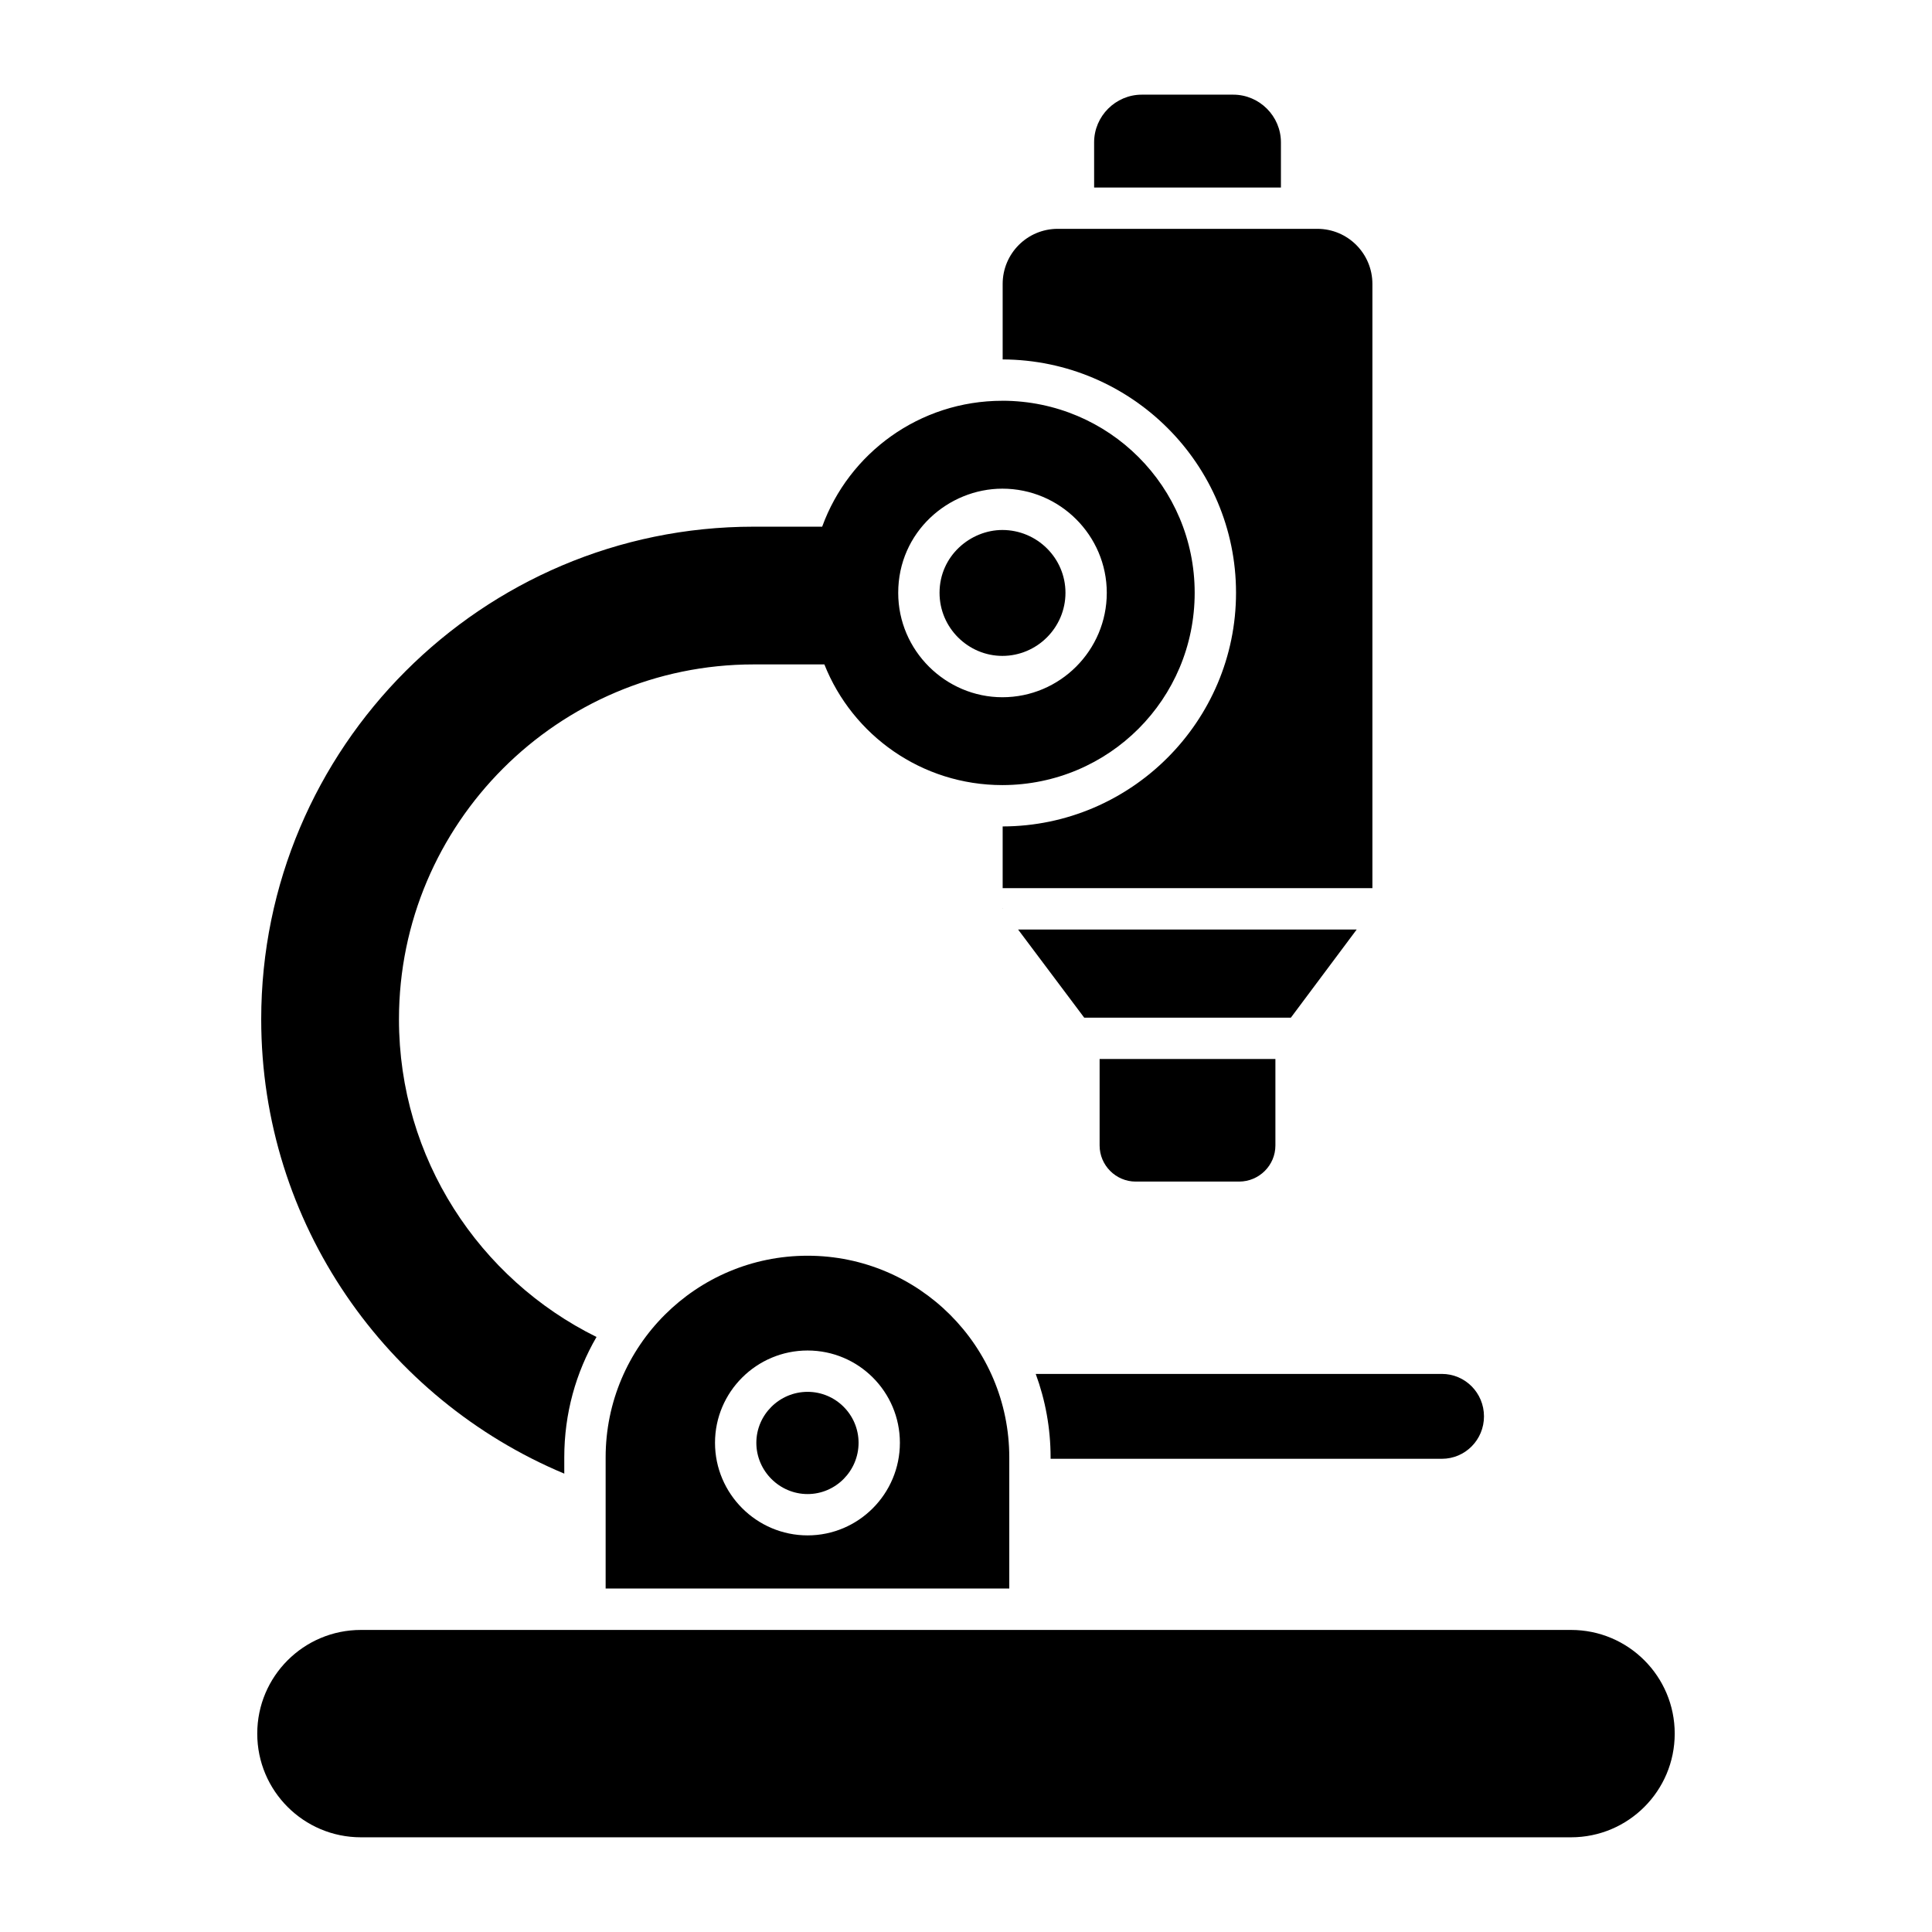
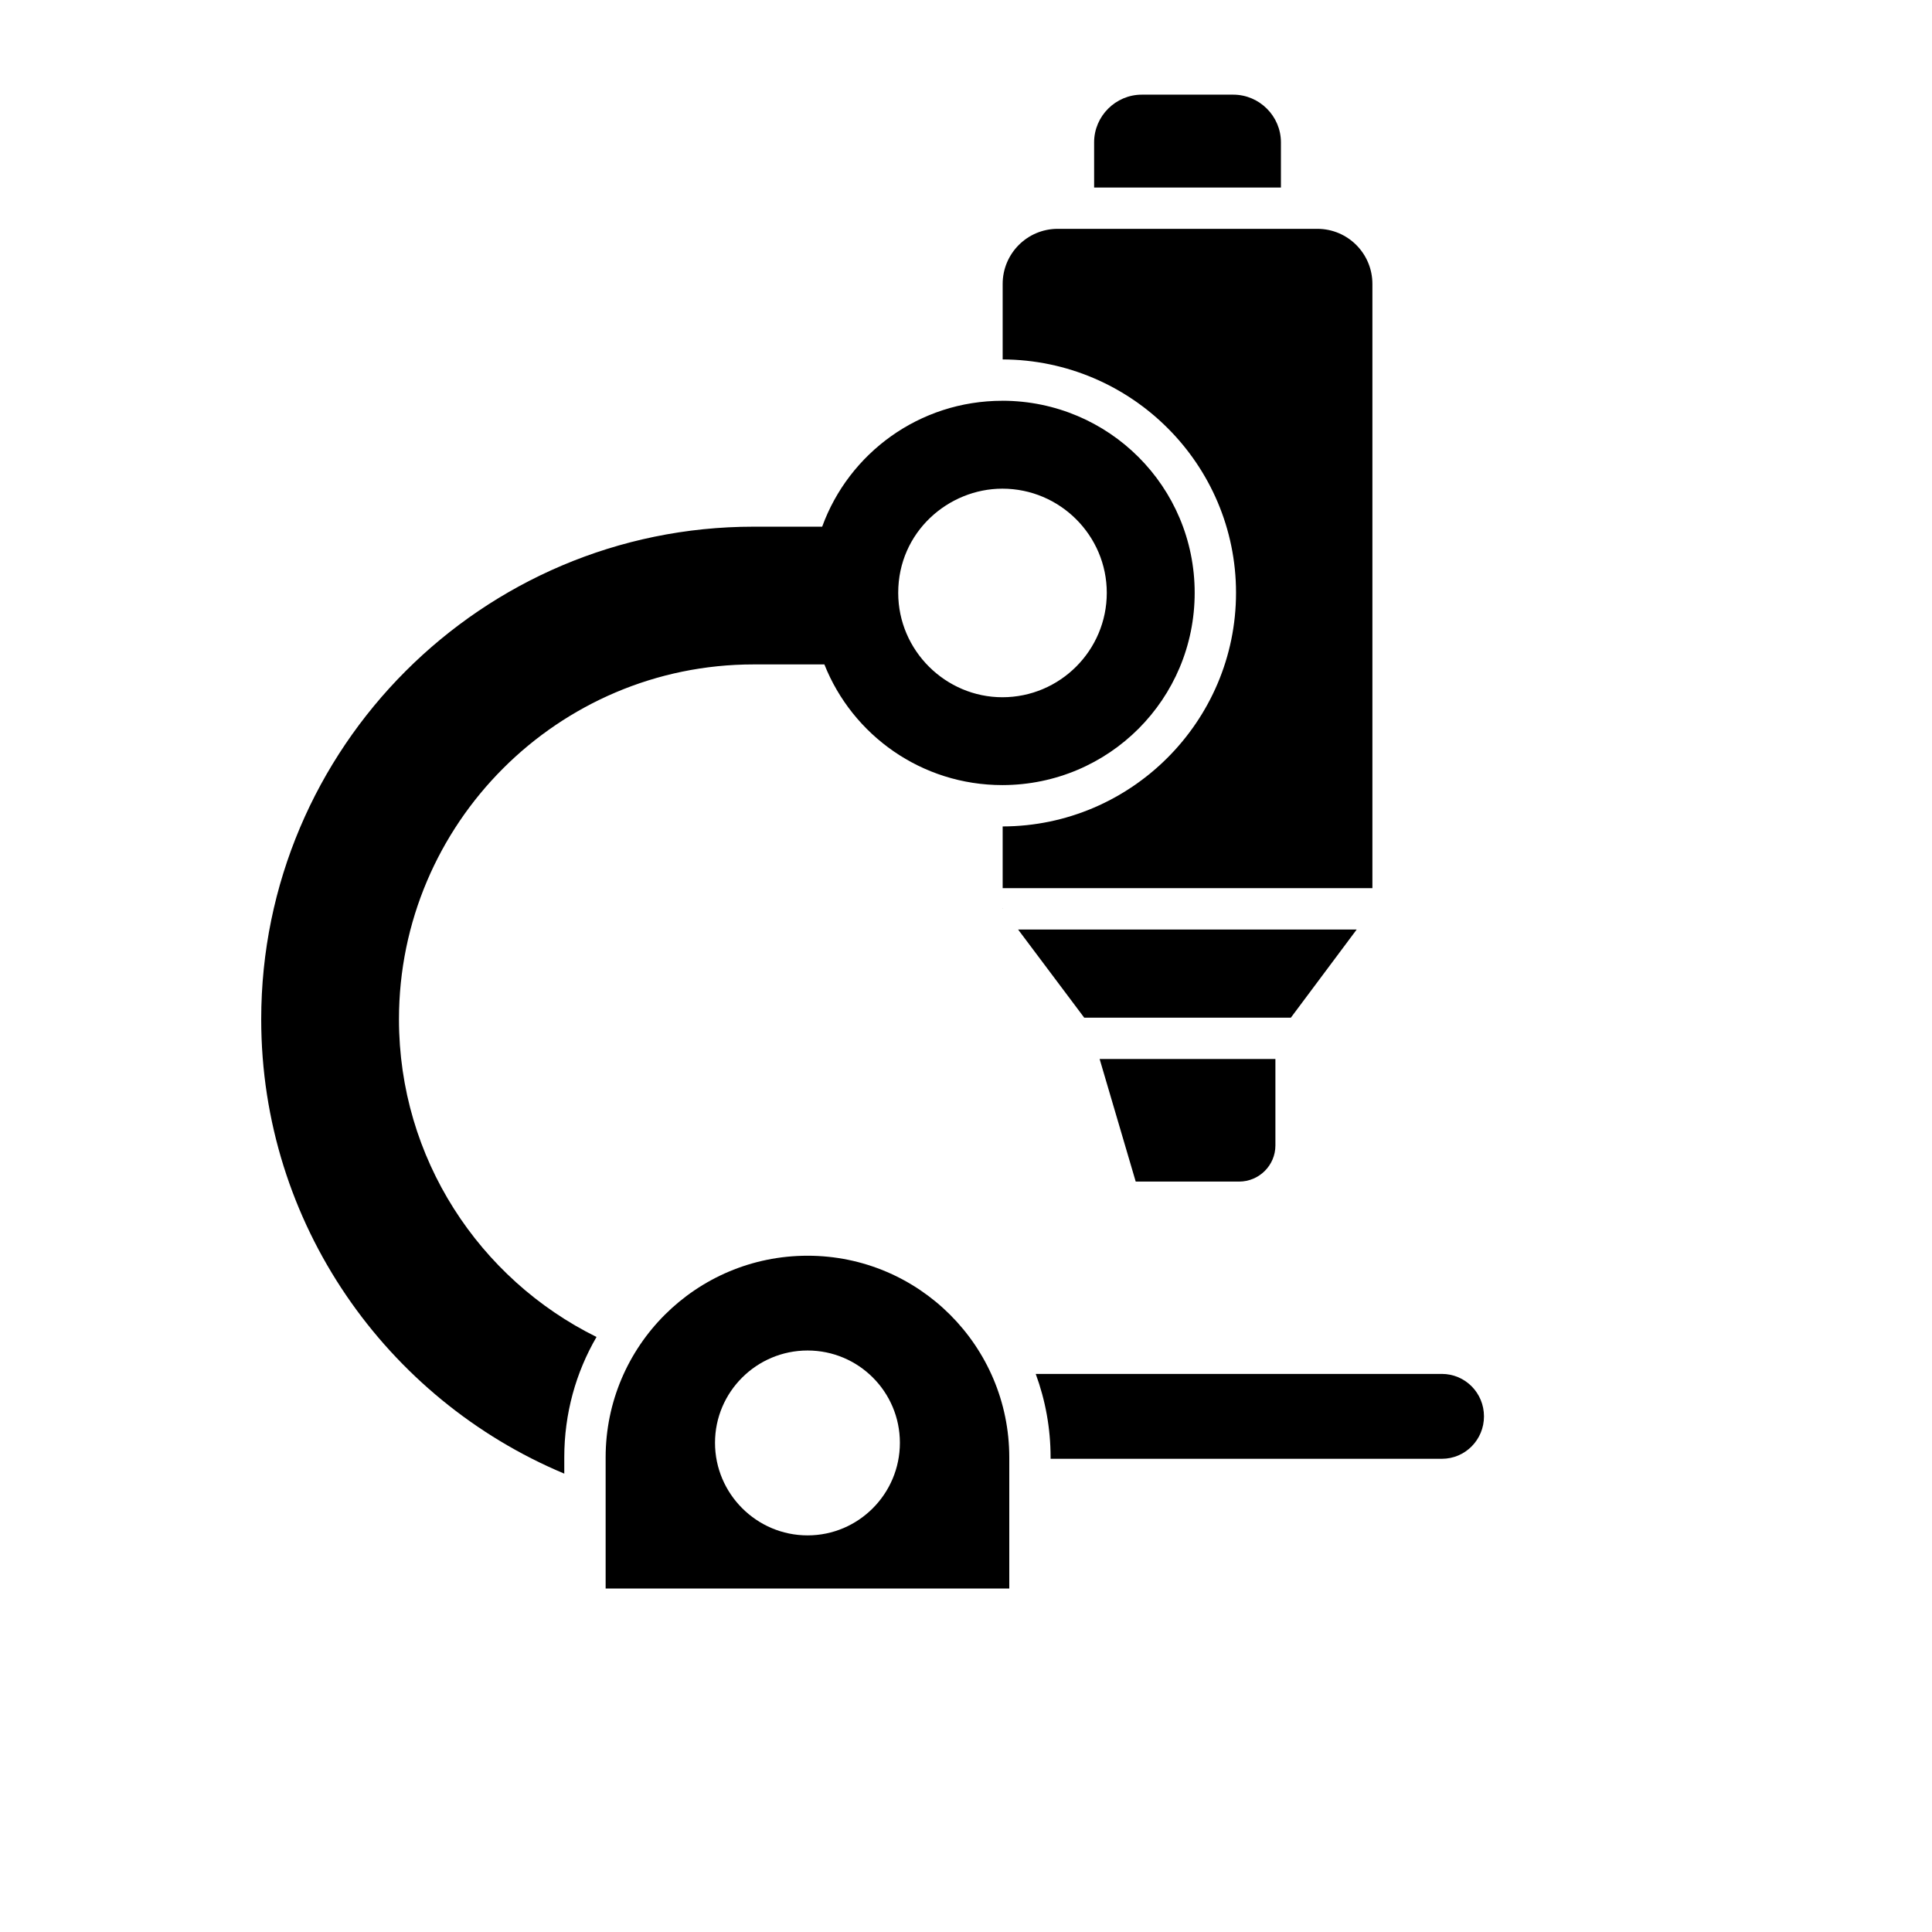
<svg xmlns="http://www.w3.org/2000/svg" fill="#000000" width="800px" height="800px" version="1.1" viewBox="144 144 512 512">
  <g>
    <path d="m537.27 519.35c0 6.207-4.965 11.246-11.172 11.246l-103.68-0.004v-0.367c0-7.738-1.387-15.188-3.941-22.125h107.62c6.207 0.004 11.172 5.043 11.172 11.25z" />
-     <path d="m371.53 526.36c0 7.449-6.059 13.582-13.508 13.582s-13.582-6.133-13.582-13.582c0-7.445 6.133-13.508 13.582-13.508 7.445 0 13.508 6.062 13.508 13.508z" />
    <path d="m358.02 476.78c-29.57 0-53.52 23.949-53.52 53.445v34.754h106.97v-34.754c-0.004-29.496-23.953-53.445-53.449-53.445zm0 74.113c-13.508 0-24.535-11.027-24.535-24.535 0-13.508 11.027-24.461 24.535-24.461 13.508 0 24.461 10.953 24.461 24.461 0 13.508-10.953 24.535-24.461 24.535z" />
-     <path d="m560.34 575.95h-320.69c-15.176 0-27.477 12.301-27.477 27.477 0 15.176 12.301 27.477 27.477 27.477h320.69c15.176 0 27.477-12.301 27.477-27.477 0.004-15.176-12.297-27.477-27.473-27.477z" />
    <path d="m409.71 384.78v0.074l-0.074-0.074z" />
    <path d="m483.46 181.72v11.977h-49.504l-0.004-11.977c0-6.938 5.695-12.633 12.633-12.633h24.242c6.938 0 12.633 5.695 12.633 12.633z" />
-     <path d="m435.41 424.64h46.586v22.926c0 5.258-4.309 9.566-9.637 9.566h-27.383c-5.258 0-9.566-4.309-9.566-9.566z" />
+     <path d="m435.41 424.64h46.586v22.926c0 5.258-4.309 9.566-9.637 9.566h-27.383z" />
    <path d="m503.54 390.33-17.449 23.363h-54.762l-17.527-23.363z" />
    <path d="m507.7 219.25v160.12h-97.984v-16.355c34.098-0.074 61.844-27.891 61.844-61.918 0-34.027-27.672-61.699-61.844-61.844v-20.008c0-8.031 6.5-14.602 14.602-14.602h68.781c8.105 0 14.602 6.57 14.602 14.602z" />
-     <path d="m426.36 301.1c0 9.199-7.519 16.719-16.723 16.719-9.008 0-16.648-7.387-16.648-16.719 0-9.812 8.223-16.648 16.648-16.648 9.199 0.004 16.723 7.449 16.723 16.648z" />
    <path d="m409.71 250.21h-0.074c-21.977 0-40.668 13.875-47.754 33.367h-18.18c-71.922 0-130.48 58.559-130.48 130.55 0 54.176 33.223 100.69 80.316 120.4v-4.309c0-11.609 3.066-22.488 8.543-31.906-31.031-15.336-52.352-47.316-52.352-84.188 0-51.844 42.203-94.047 93.973-94.047h18.766c7.449 18.766 25.773 31.98 47.168 31.98h0.074c28.184-0.074 50.891-22.781 50.891-50.965 0-28.109-22.707-50.816-50.891-50.891zm-0.074 78.566c-14.961 0-27.602-12.293-27.602-27.672 0-16.125 13.305-27.602 27.602-27.602 15.262 0 27.672 12.414 27.672 27.602 0 15.258-12.41 27.672-27.672 27.672z" />
  </g>
</svg>